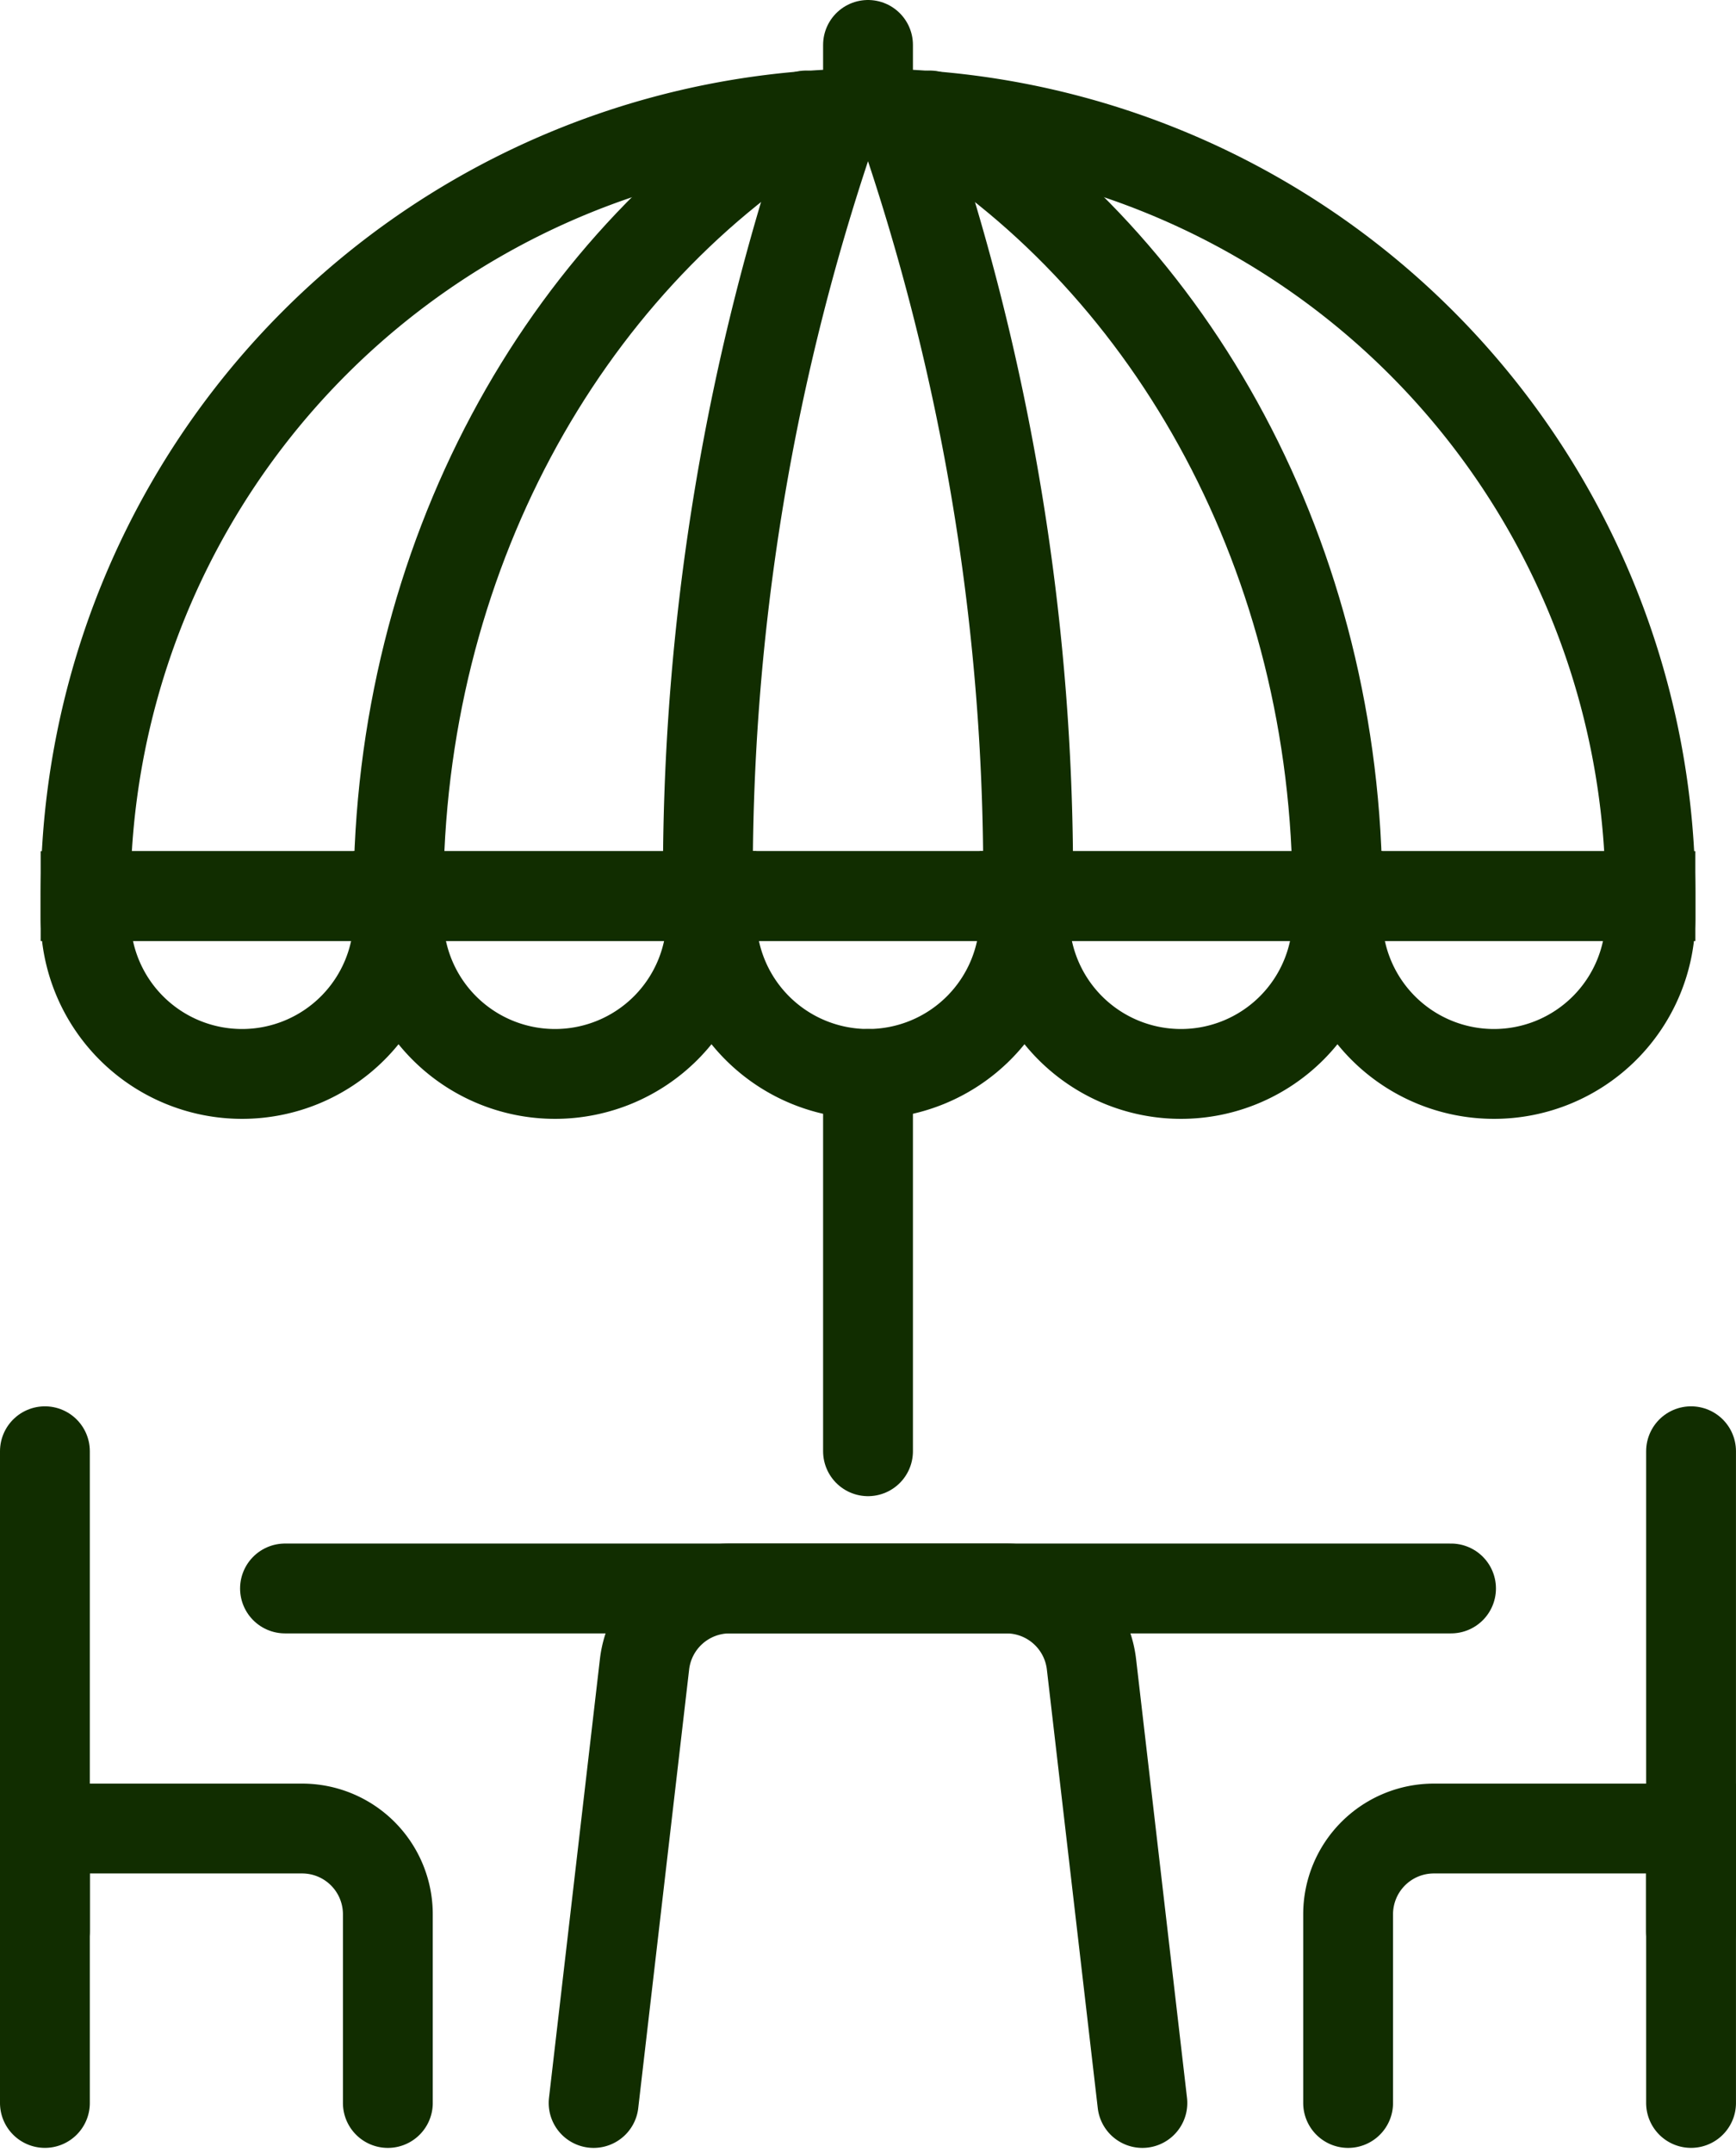
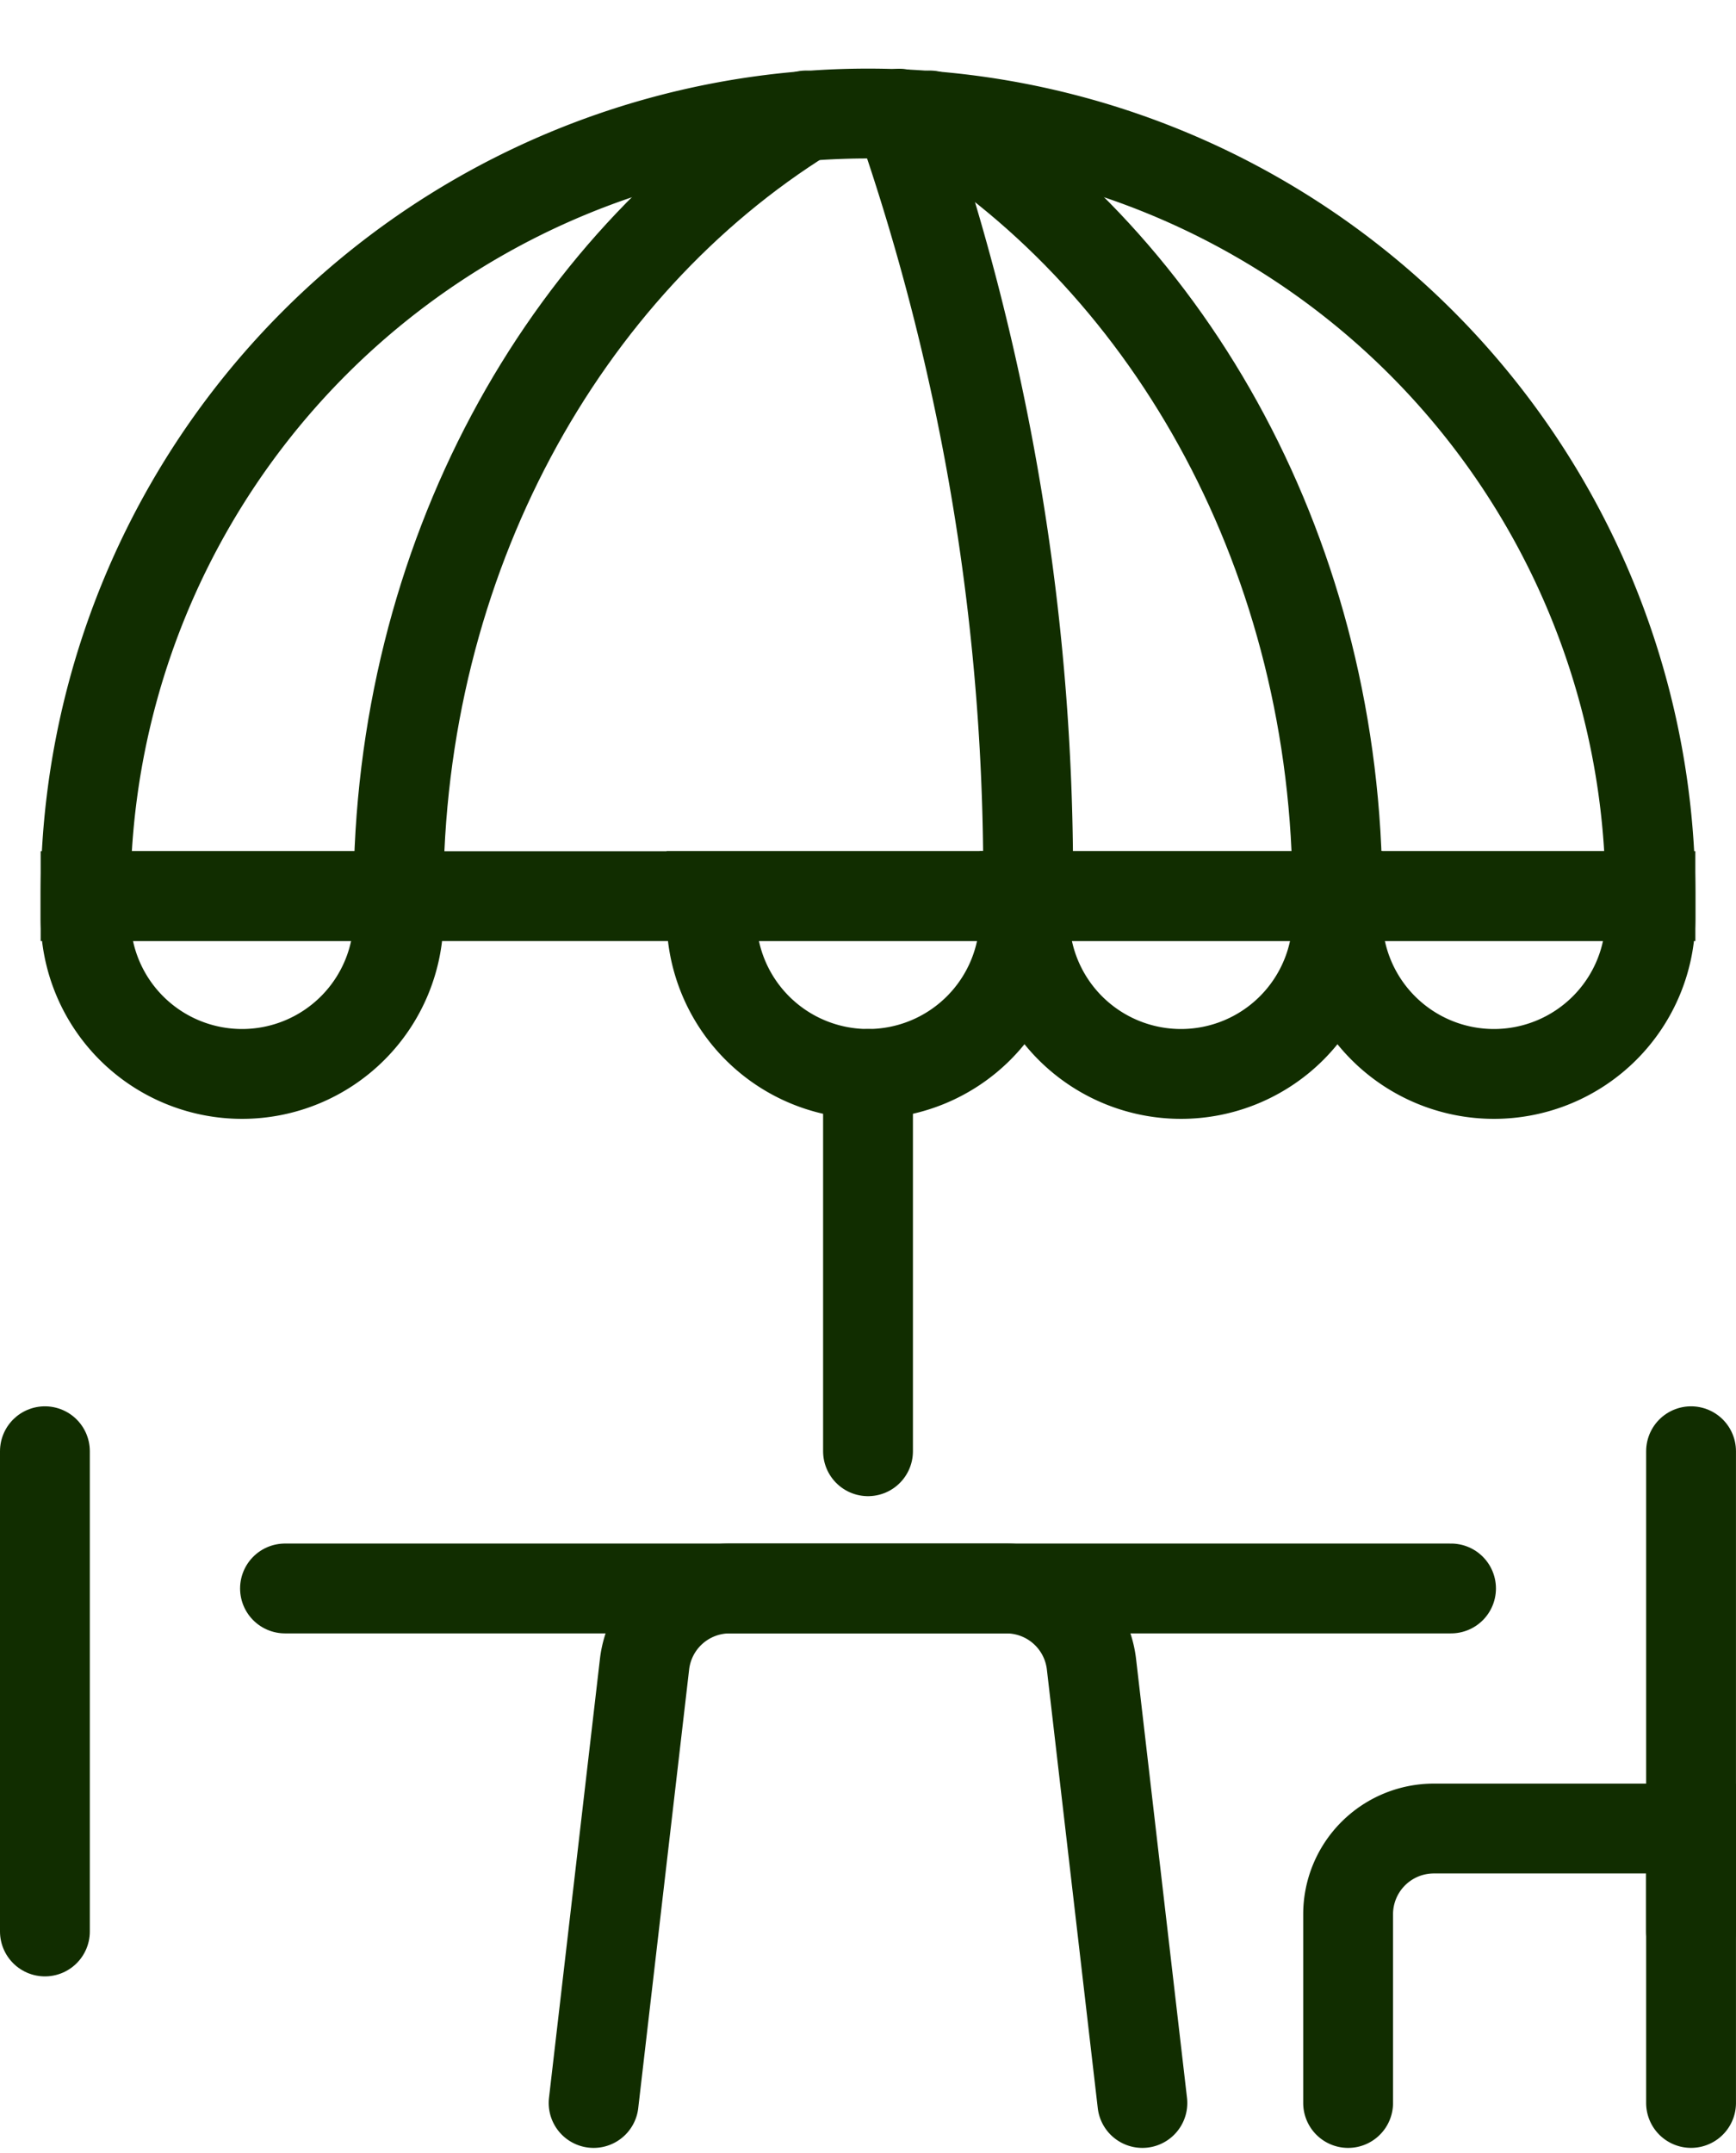
<svg xmlns="http://www.w3.org/2000/svg" width="57.977" height="71.884" viewBox="0 0 57.977 71.884">
  <g transform="translate(-2294.905 -1779.3)">
    <path d="M2391.072,2012.688l-1.7-14.647a2.863,2.863,0,0,0-2.844-2.533h-9.239a2.863,2.863,0,0,0-2.844,2.533l-1.7,14.647" transform="translate(-58.015 -163.167)" fill="none" stroke="#112d00" stroke-linecap="round" stroke-miterlimit="10" stroke-width="3" />
    <line x2="38.942" transform="translate(2304.423 1832.341)" fill="none" stroke="#112d00" stroke-linecap="round" stroke-miterlimit="10" stroke-width="3" />
    <path d="M26.131,0h0A26.131,26.131,0,0,1,52.262,26.131v0a0,0,0,0,1,0,0H0a0,0,0,0,1,0,0v0A26.131,26.131,0,0,1,26.131,0Z" transform="translate(2297.763 1783.091)" fill="none" stroke="#112d00" stroke-linecap="round" stroke-miterlimit="10" stroke-width="3" />
    <path d="M2345.6,1816.68c0-11.242,5.5-21.03,13.612-26.066" transform="translate(-37.388 -7.458)" fill="none" stroke="#112d00" stroke-linecap="round" stroke-miterlimit="10" stroke-width="3" />
-     <path d="M2388.651,1816.492a77.407,77.407,0,0,1,4.3-26.125" transform="translate(-70.102 -7.271)" fill="none" stroke="#112d00" stroke-linecap="round" stroke-miterlimit="10" stroke-width="3" />
    <path d="M2419.526,1790.614c8.113,5.036,13.612,14.823,13.612,26.066" transform="translate(-93.566 -7.458)" fill="none" stroke="#112d00" stroke-linecap="round" stroke-miterlimit="10" stroke-width="3" />
    <path d="M2415.271,1790.367a77.413,77.413,0,0,1,4.3,26.125" transform="translate(-90.332 -7.271)" fill="none" stroke="#112d00" stroke-linecap="round" stroke-miterlimit="10" stroke-width="3" />
-     <line y2="2.291" transform="translate(2323.894 1780.8)" fill="none" stroke="#112d00" stroke-linecap="round" stroke-miterlimit="10" stroke-width="3" />
    <g transform="translate(2296.405 1827.759)">
-       <path d="M2307.858,2038.07v-6.3a2.863,2.863,0,0,0-2.863-2.864h-8.59v9.163" transform="translate(-2296.405 -2016.308)" fill="none" stroke="#112d00" stroke-linecap="round" stroke-miterlimit="10" stroke-width="3" />
      <line y1="16.035" transform="translate(0)" fill="none" stroke="#112d00" stroke-linecap="round" stroke-miterlimit="10" stroke-width="3" />
    </g>
    <g transform="translate(2339.928 1827.759)">
      <path d="M2477.715,2038.07v-6.3a2.863,2.863,0,0,1,2.863-2.864h8.59v9.163" transform="translate(-2477.715 -2016.308)" fill="none" stroke="#112d00" stroke-linecap="round" stroke-miterlimit="10" stroke-width="3" />
      <line y1="16.035" transform="translate(11.453)" fill="none" stroke="#112d00" stroke-linecap="round" stroke-miterlimit="10" stroke-width="3" />
    </g>
    <path d="M0,0H10.452a0,0,0,0,1,0,0V.713A5.226,5.226,0,0,1,5.226,5.939h0A5.226,5.226,0,0,1,0,.713V0A0,0,0,0,1,0,0Z" transform="translate(2297.763 1809.221)" fill="none" stroke="#112d00" stroke-linecap="round" stroke-miterlimit="10" stroke-width="3" />
-     <path d="M0,0H10.452a0,0,0,0,1,0,0V.713A5.226,5.226,0,0,1,5.226,5.939h0A5.226,5.226,0,0,1,0,.713V0A0,0,0,0,1,0,0Z" transform="translate(2308.215 1809.221)" fill="none" stroke="#112d00" stroke-linecap="round" stroke-miterlimit="10" stroke-width="3" />
    <path d="M0,0H10.452a0,0,0,0,1,0,0V.713A5.226,5.226,0,0,1,5.226,5.939h0A5.226,5.226,0,0,1,0,.713V0A0,0,0,0,1,0,0Z" transform="translate(2318.667 1809.221)" fill="none" stroke="#112d00" stroke-linecap="round" stroke-miterlimit="10" stroke-width="3" />
    <path d="M0,0H10.452a0,0,0,0,1,0,0V.713A5.226,5.226,0,0,1,5.226,5.939h0A5.226,5.226,0,0,1,0,.713V0A0,0,0,0,1,0,0Z" transform="translate(2329.12 1809.221)" fill="none" stroke="#112d00" stroke-linecap="round" stroke-miterlimit="10" stroke-width="3" />
    <path d="M0,0H10.452a0,0,0,0,1,0,0V.713A5.226,5.226,0,0,1,5.226,5.939h0A5.226,5.226,0,0,1,0,.713V0A0,0,0,0,1,0,0Z" transform="translate(2339.572 1809.221)" fill="none" stroke="#112d00" stroke-linecap="round" stroke-miterlimit="10" stroke-width="3" />
    <line y2="12.599" transform="translate(2323.894 1815.16)" fill="none" stroke="#112d00" stroke-linecap="round" stroke-miterlimit="10" stroke-width="3" />
  </g>
</svg>